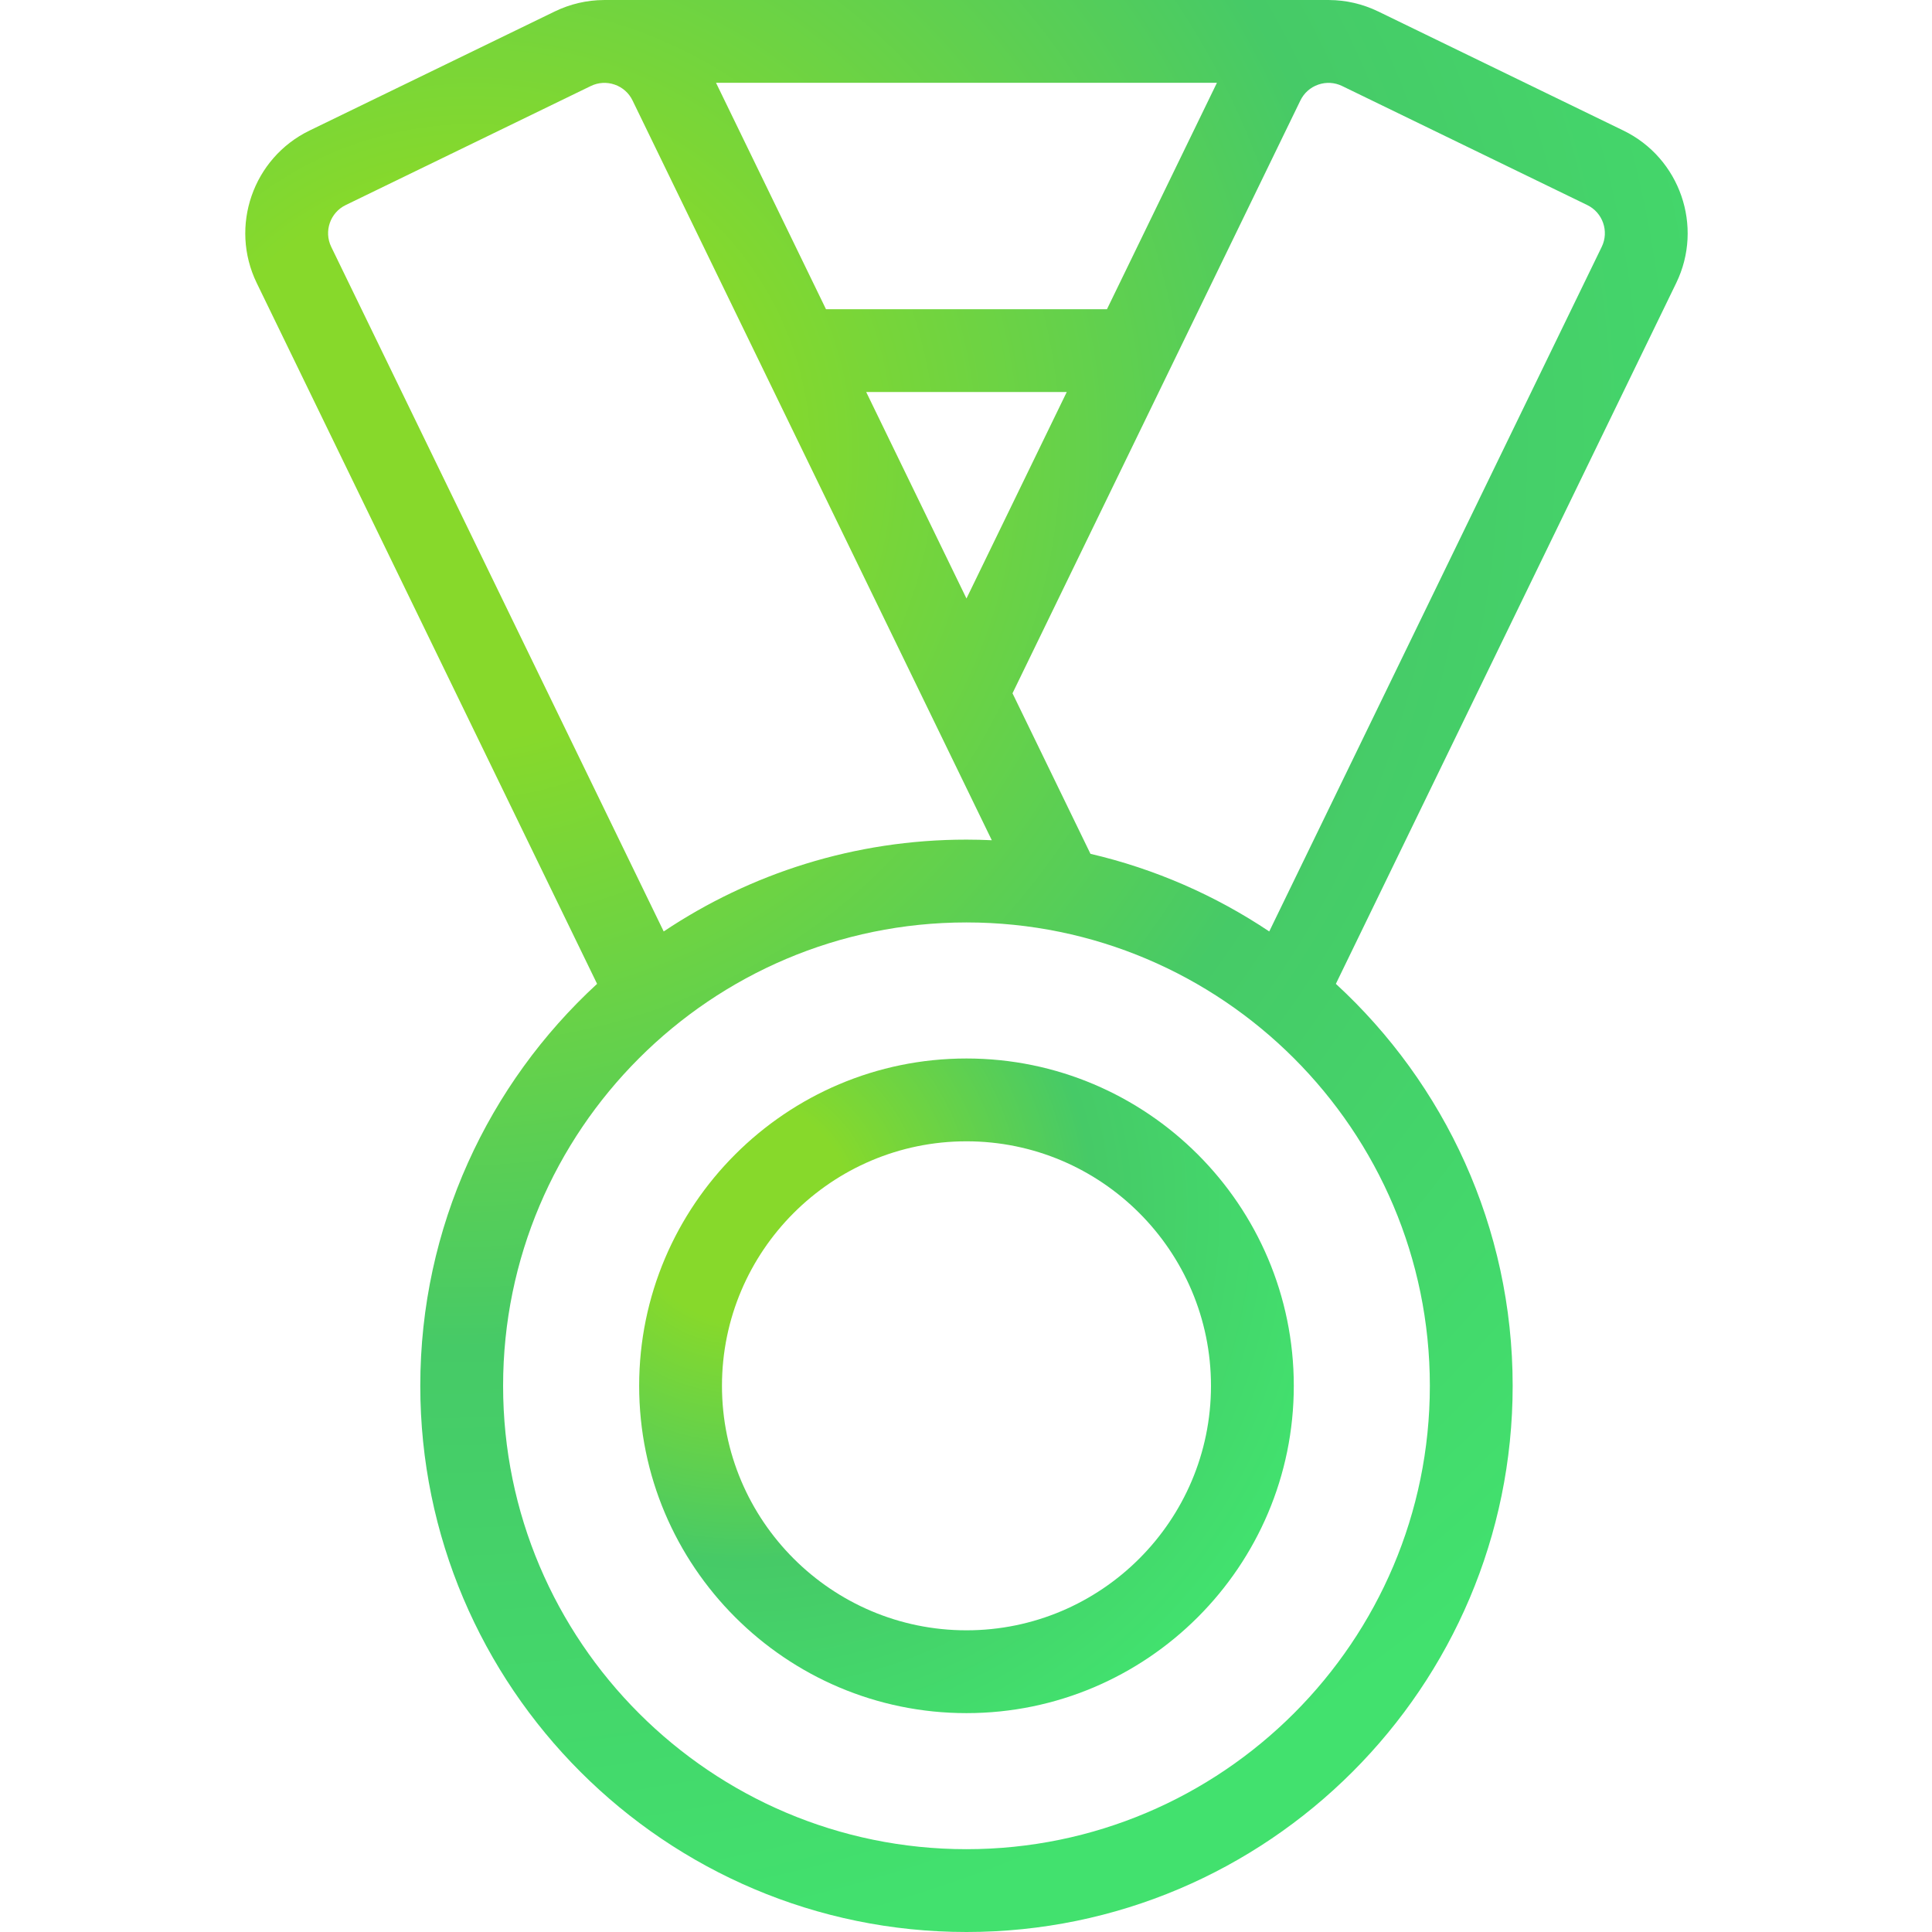
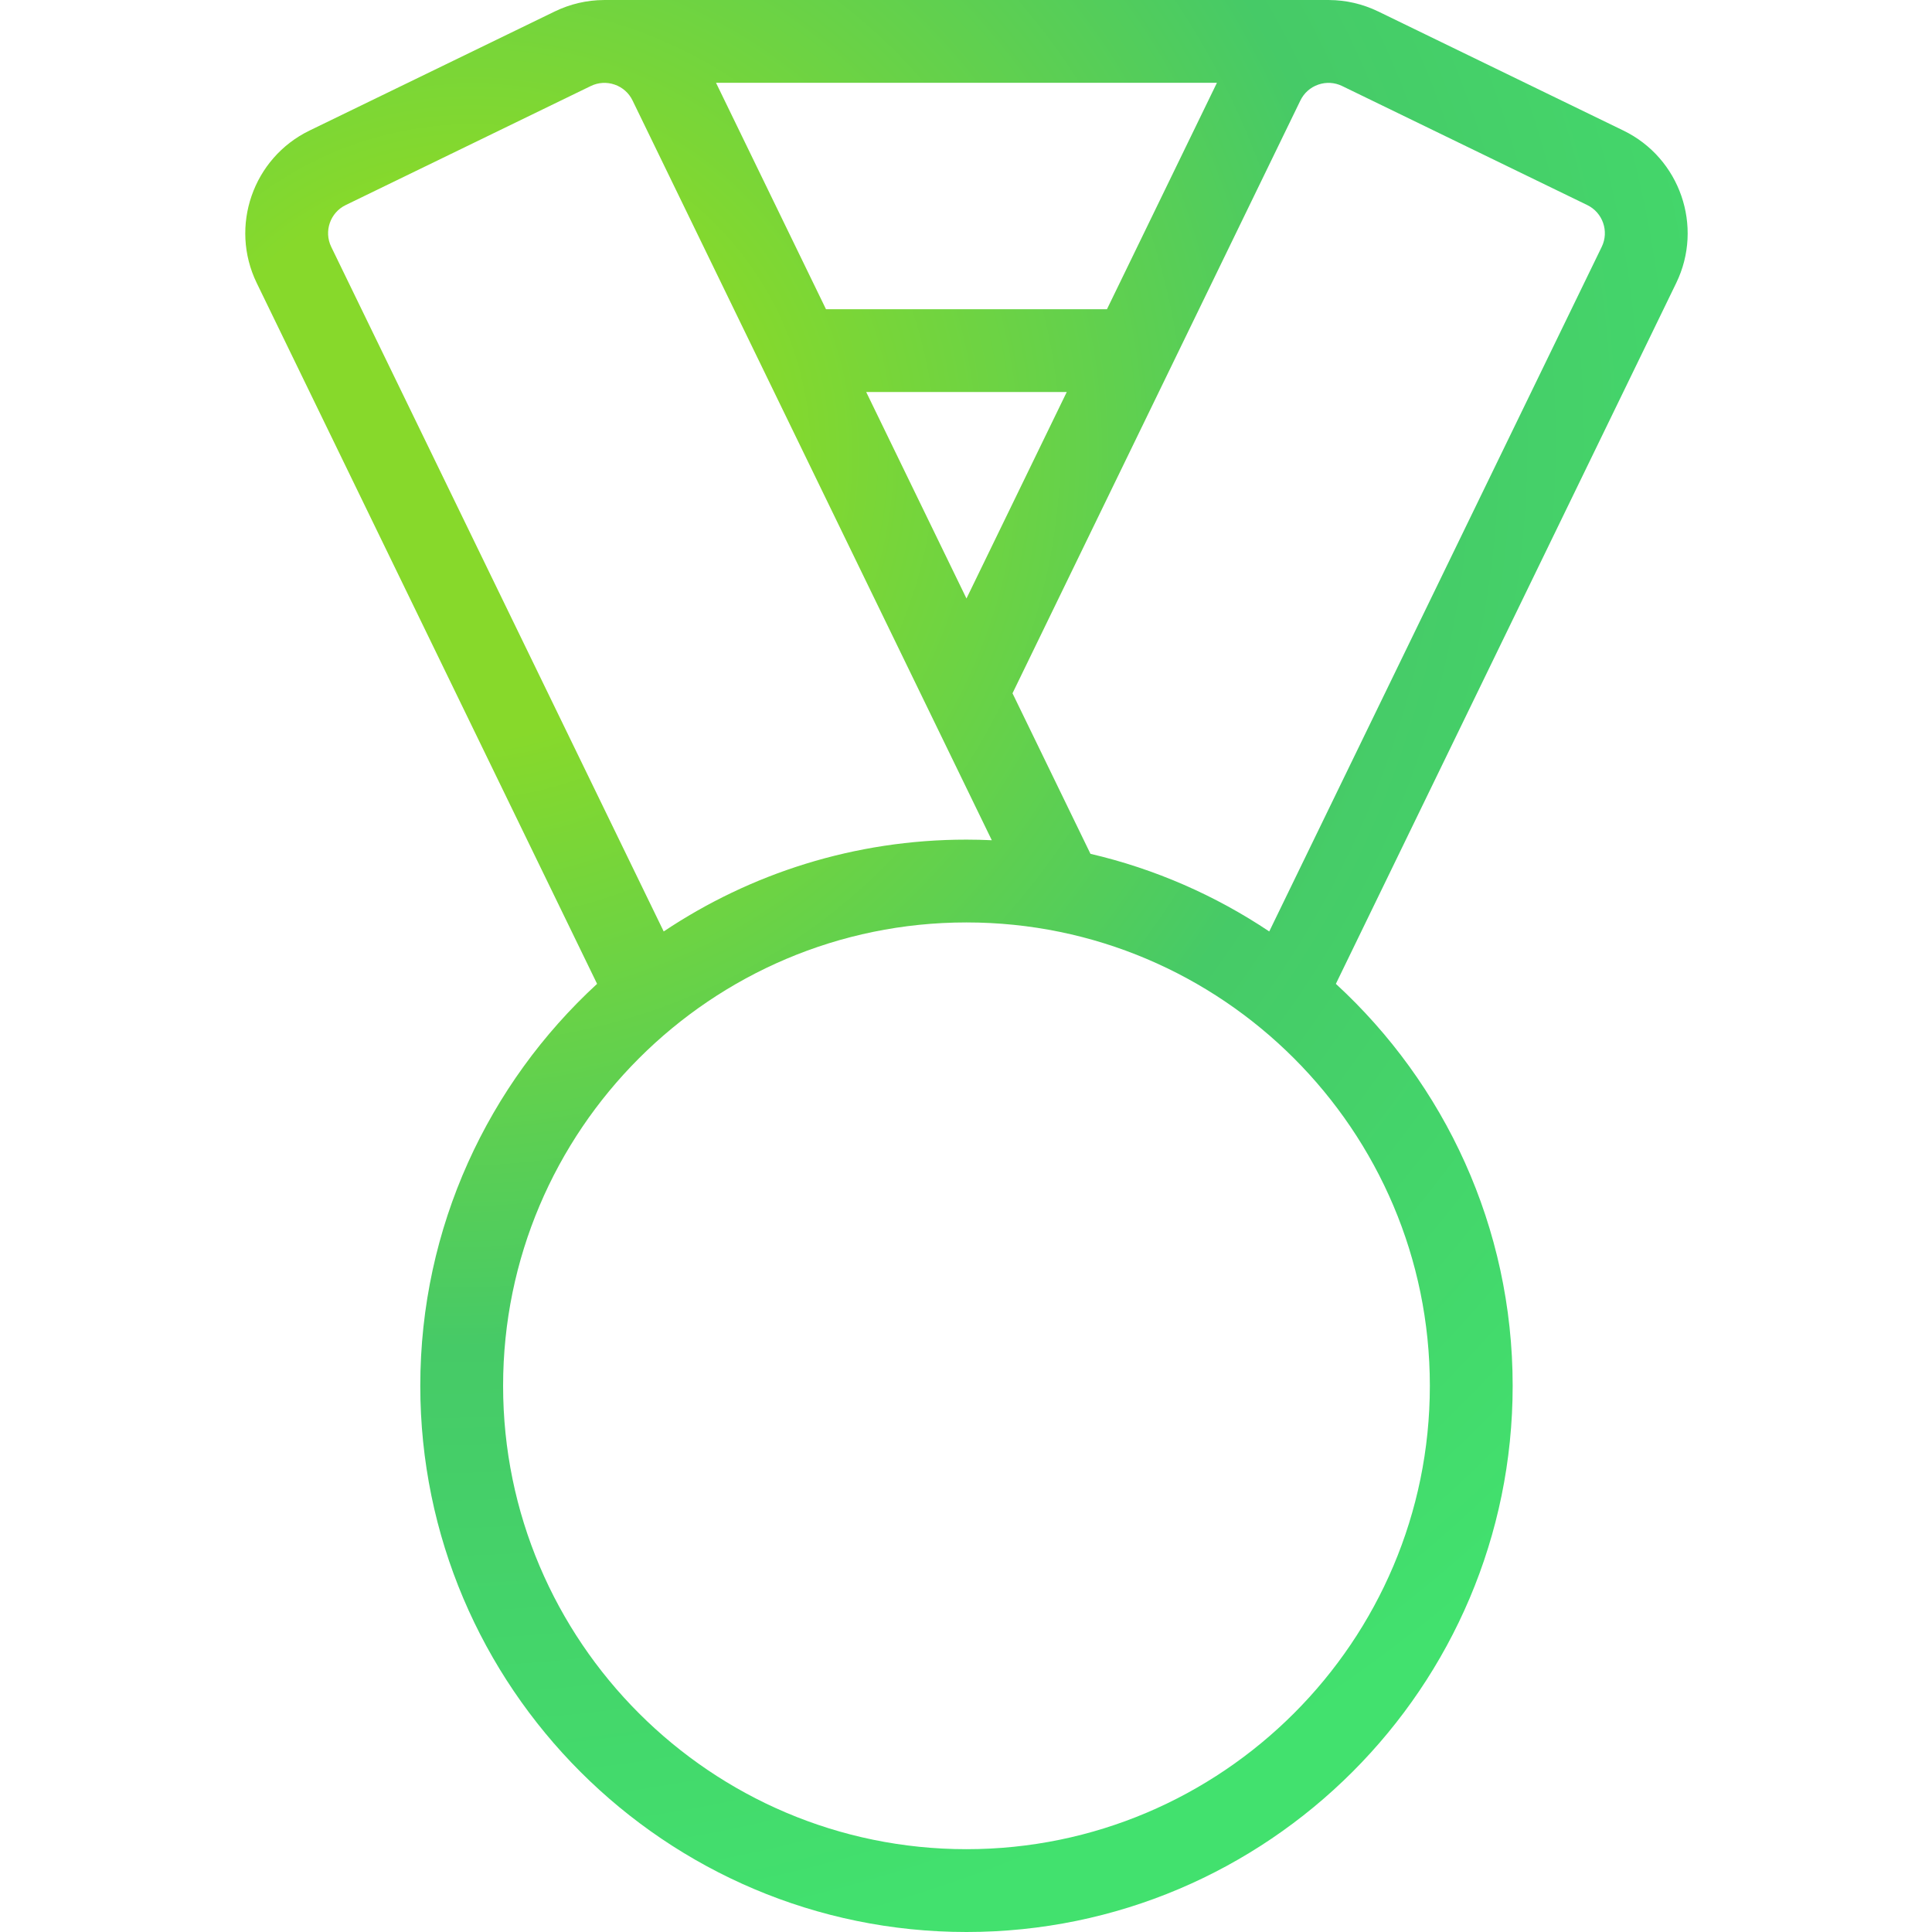
<svg xmlns="http://www.w3.org/2000/svg" width="512" height="512" viewBox="0 0 512 512" fill="none">
  <rect width="512" height="512" fill="white" />
-   <path d="M256.126 280.511C208.295 280.511 169.383 319.423 169.383 367.254C169.383 415.085 208.295 453.997 256.126 453.997C303.957 453.997 342.869 415.085 342.869 367.254C342.869 319.423 303.957 280.511 256.126 280.511ZM256.126 432.05C220.397 432.05 191.33 402.983 191.33 367.254C191.33 331.525 220.397 302.458 256.126 302.458C291.855 302.458 320.922 331.525 320.922 367.254C320.922 402.983 291.855 432.05 256.126 432.05Z" fill="url(#paint0_radial_504_182)" />
  <path d="M159.997 0.006C155.538 0.031 151.106 1.05 146.977 3.056L82.022 34.602C67.028 41.883 60.753 60.006 68.034 75L158.233 260.732C129.45 287.206 111.38 325.157 111.38 367.254C111.38 447.067 176.313 512 256.126 512C335.939 512 400.872 447.067 400.872 367.254C400.872 325.157 382.802 287.205 354.018 260.732L444.216 75C451.498 60.006 445.223 41.884 430.229 34.603L365.275 3.056C361.133 1.045 356.686 0.025 352.215 0.006V0H159.997V0.006ZM229.552 103.889H282.7L256.126 158.608L229.552 103.889ZM293.359 81.942H218.894L189.757 21.947H322.494L293.359 81.942ZM87.777 65.414C85.782 61.306 87.501 56.34 91.611 54.345L156.566 22.798C158.557 21.831 160.804 21.698 162.894 22.422C164.984 23.145 166.668 24.64 167.634 26.631L262.839 222.67C260.614 222.567 258.377 222.509 256.127 222.509C226.468 222.509 198.868 231.481 175.888 246.845L87.777 65.414ZM378.925 367.254C378.925 434.966 323.838 490.053 256.126 490.053C188.414 490.053 133.327 434.966 133.327 367.254C133.327 299.543 188.414 244.455 256.126 244.455C323.838 244.455 378.925 299.543 378.925 367.254ZM424.475 65.414L336.364 246.845C322.139 237.333 306.144 230.272 288.985 226.273L268.324 183.729L344.616 26.63C345.583 24.64 347.267 23.145 349.357 22.422C351.446 21.698 353.694 21.831 355.685 22.798L420.642 54.345C424.75 56.34 426.47 61.306 424.475 65.414Z" fill="url(#paint1_radial_504_182)" />
  <defs>
    <radialGradient id="paint0_radial_504_182" cx="0" cy="0" r="1" gradientUnits="userSpaceOnUse" gradientTransform="translate(195.987 320.57) rotate(40.078) scale(161.185)">
      <stop offset="0.182" stop-color="#87D92B" />
      <stop offset="0.583" stop-color="#46CA67" />
      <stop offset="1" stop-color="#42E16E" />
    </radialGradient>
    <radialGradient id="paint1_radial_504_182" cx="0" cy="0" r="1" gradientUnits="userSpaceOnUse" gradientTransform="translate(123.619 118.225) rotate(48.418) scale(409.446 412.61)">
      <stop offset="0.182" stop-color="#87D92B" />
      <stop offset="0.583" stop-color="#46CA67" />
      <stop offset="1" stop-color="#42E16E" />
    </radialGradient>
  </defs>
</svg>